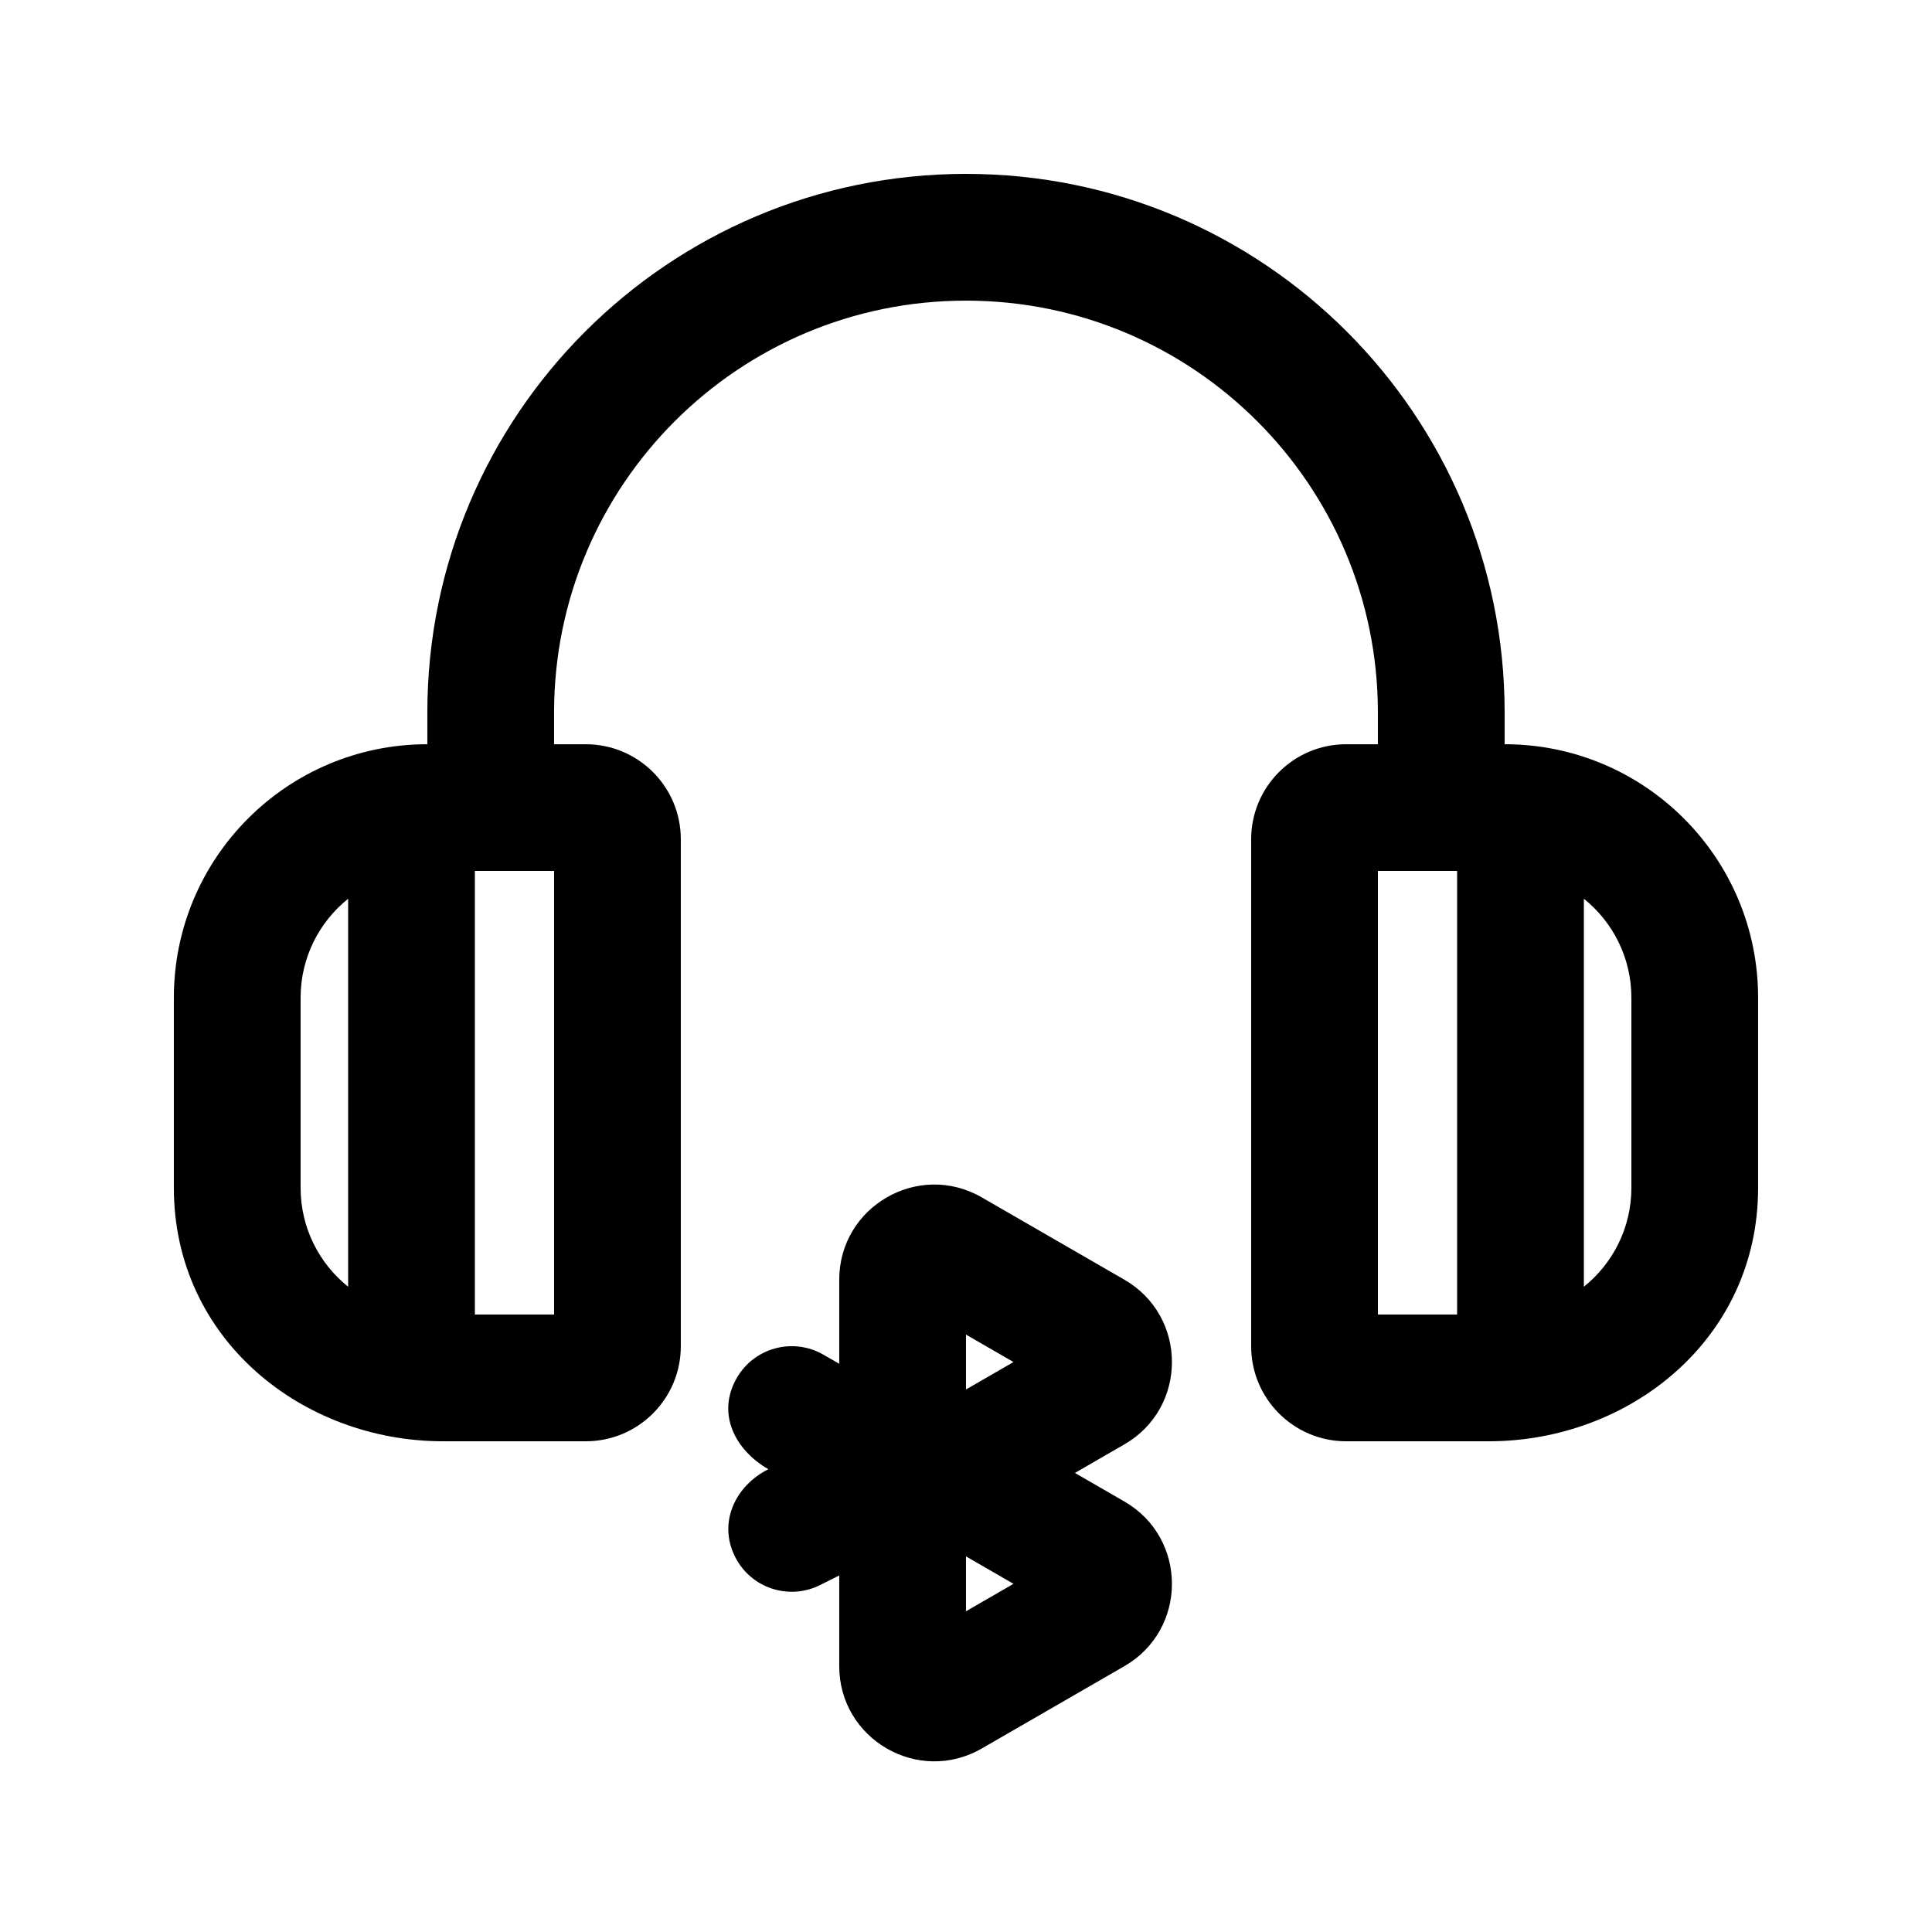
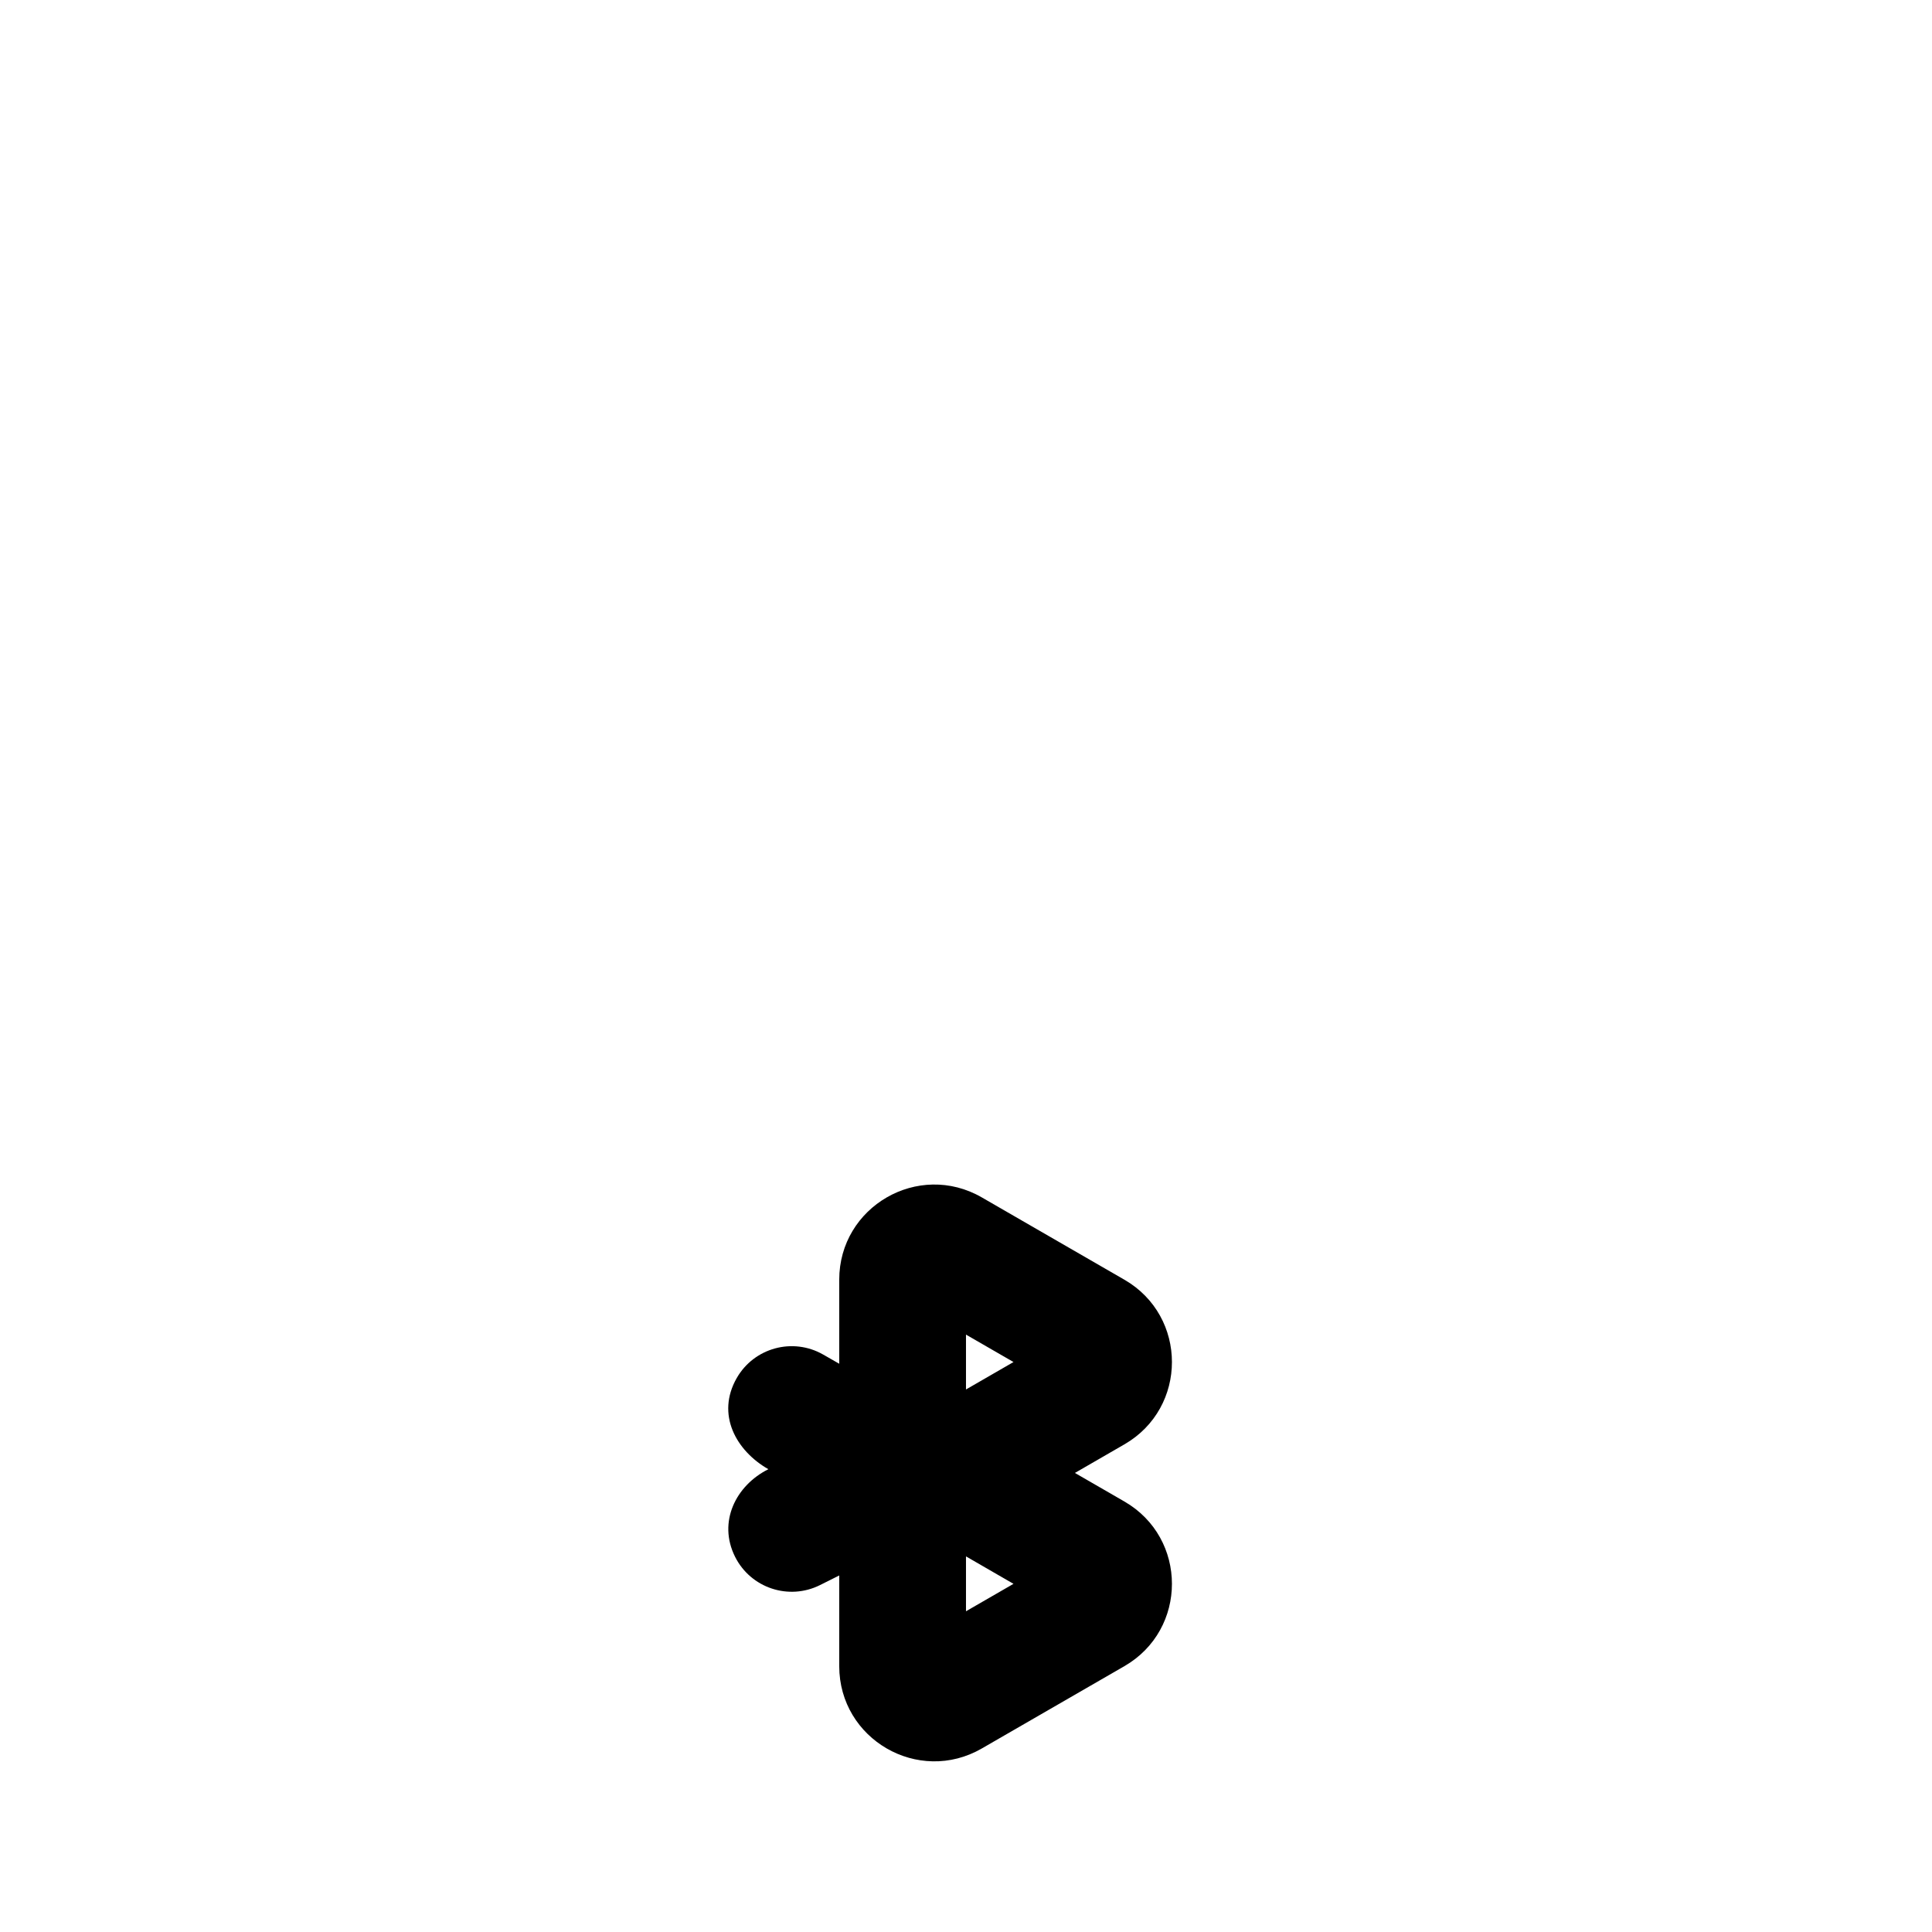
<svg xmlns="http://www.w3.org/2000/svg" fill="#000000" width="800px" height="800px" version="1.1" viewBox="144 144 512 512">
  <g fill-rule="evenodd">
-     <path d="m400 190.08c-78.84 0-142.75 63.91-142.75 142.75v8.398c-37.102 0-67.176 30.074-67.176 67.172v50.383c0 40.148 34.109 67.172 71.371 67.172h37.789c13.91 0 25.188-11.277 25.188-25.188v-134.35c0-13.91-11.277-25.188-25.188-25.188h-8.398v-8.398c0-60.285 48.871-109.16 109.16-109.16 60.285 0 109.16 48.875 109.16 109.16v8.398h-8.395c-13.914 0-25.191 11.277-25.191 25.188v134.35c0 13.91 11.277 25.188 25.191 25.188h37.785c37.262 0 71.371-27.023 71.371-67.172v-50.383c0-37.098-30.07-67.172-67.172-67.172v-8.398c0-78.836-63.91-142.75-142.75-142.75zm163.74 192.1v102.82c7.676-6.156 12.594-15.613 12.594-26.219v-50.383c0-10.605-4.918-20.062-12.594-26.219zm-54.582-7.367h20.992v117.55h-20.992zm-239.31 0v117.55h20.992v-117.55zm-46.184 33.586c0-10.605 4.918-20.062 12.598-26.219v102.82c-7.68-6.156-12.598-15.613-12.598-26.219z" />
    <path d="m441.98 483.14c16.793 9.695 16.793 33.934 0 43.629l-13.117 7.574 13.117 7.574c16.793 9.695 16.793 33.938 0 43.629l-37.789 21.816c-16.793 9.699-37.785-2.422-37.785-21.816v-24.031l-5.086 2.543c-8.293 4.148-18.383 0.785-22.527-7.512-4.606-9.207 0.199-18.875 8.832-23.191-8.633-4.934-13.867-14.562-8.395-24.137 4.602-8.055 14.859-10.852 22.914-6.25l4.262 2.438v-22.266c0-19.395 20.992-31.512 37.785-21.816zm-41.984 29.086 12.594-7.273-12.594-7.269zm0 44.234 12.594 7.273-12.594 7.269z" />
  </g>
</svg>